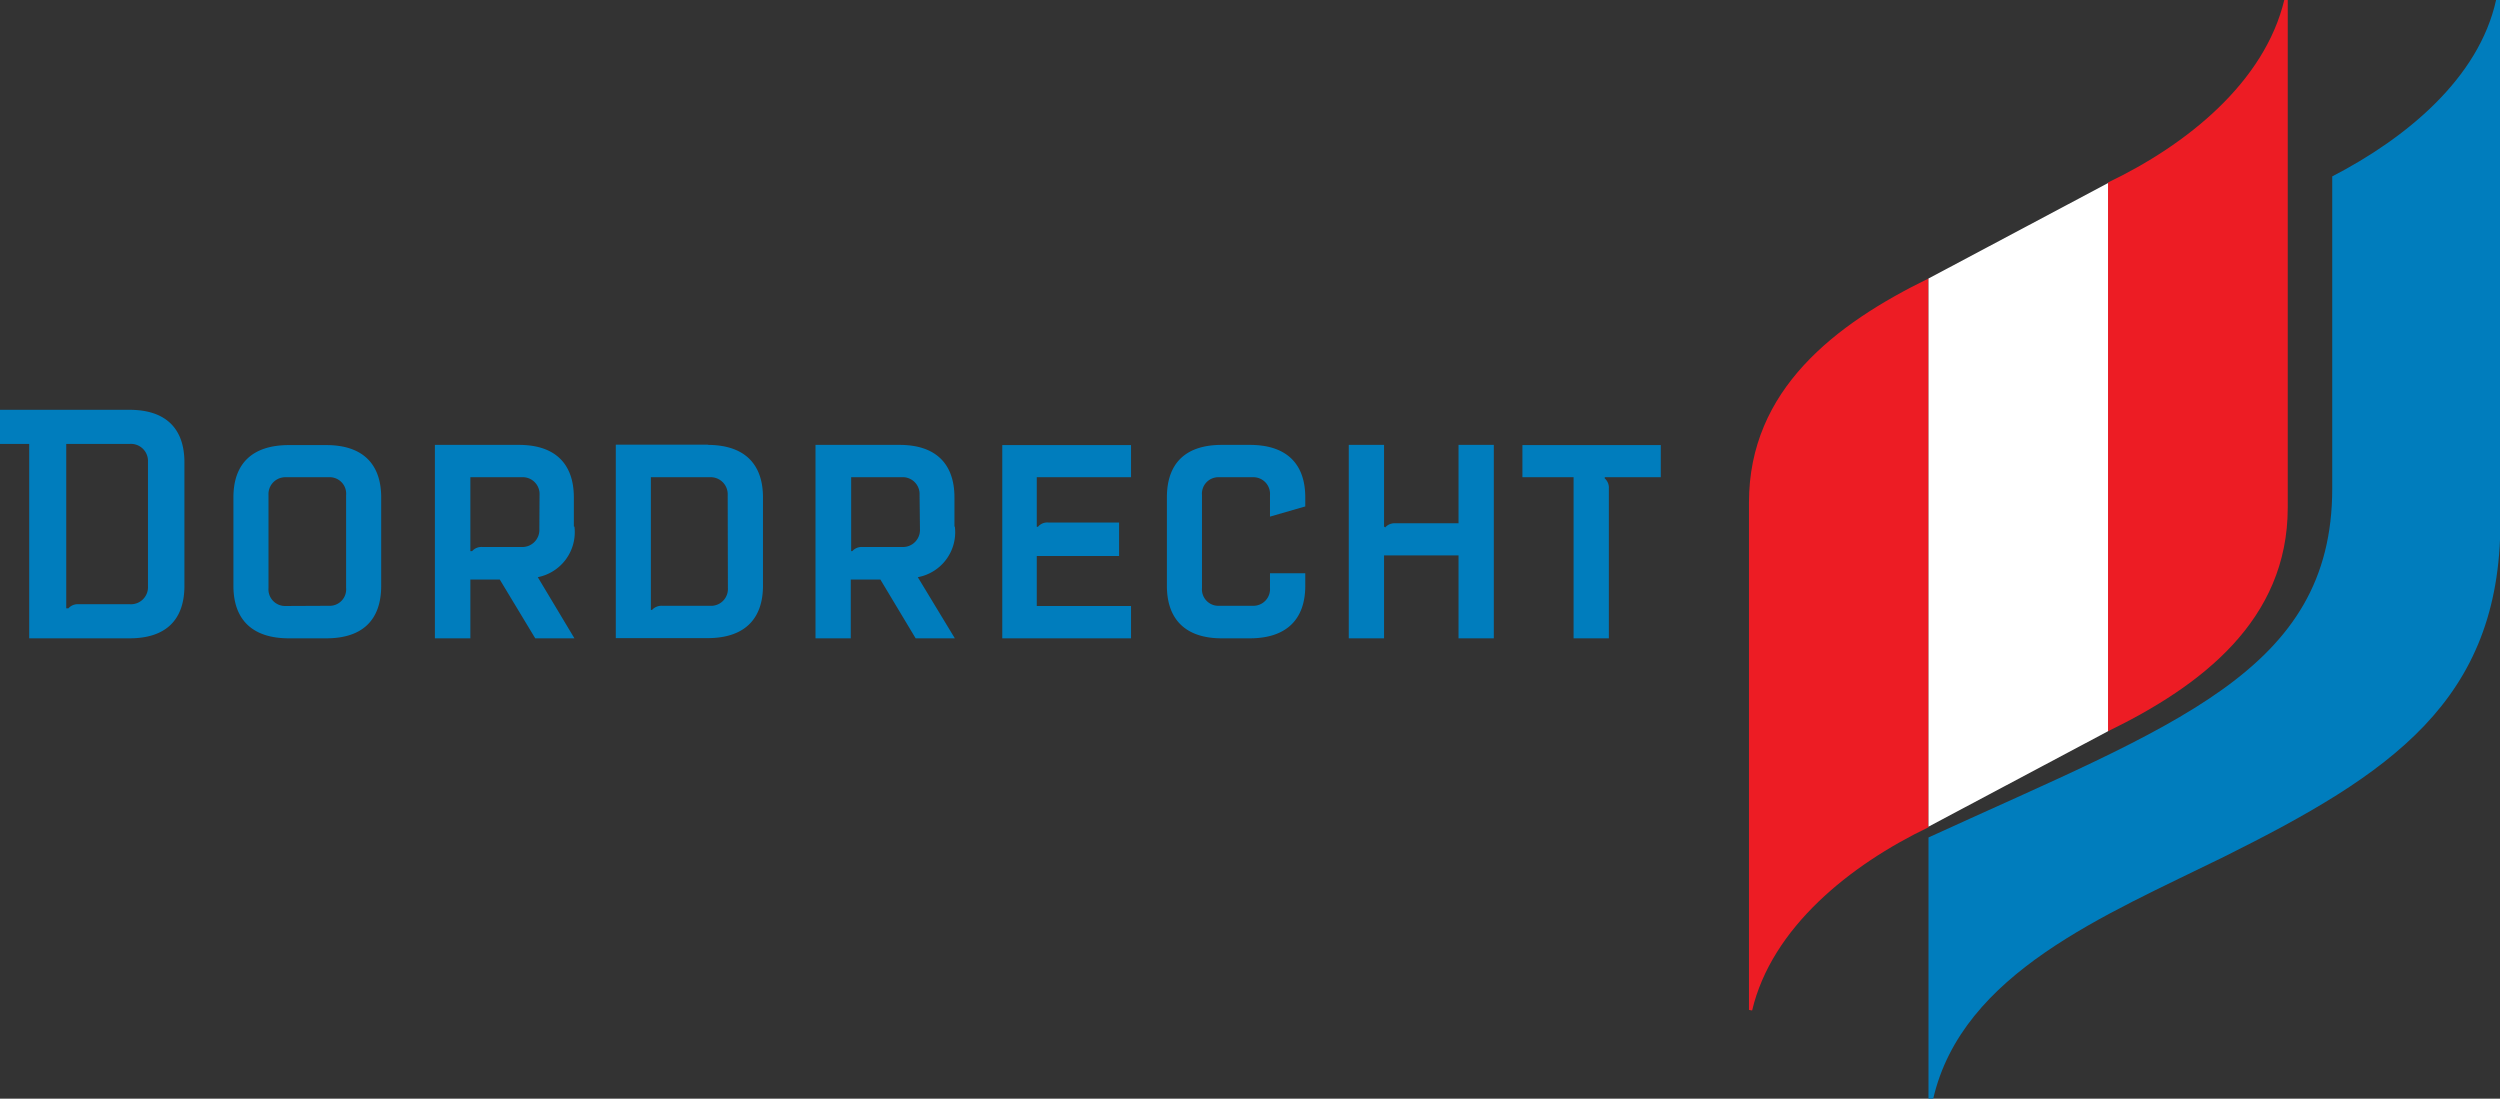
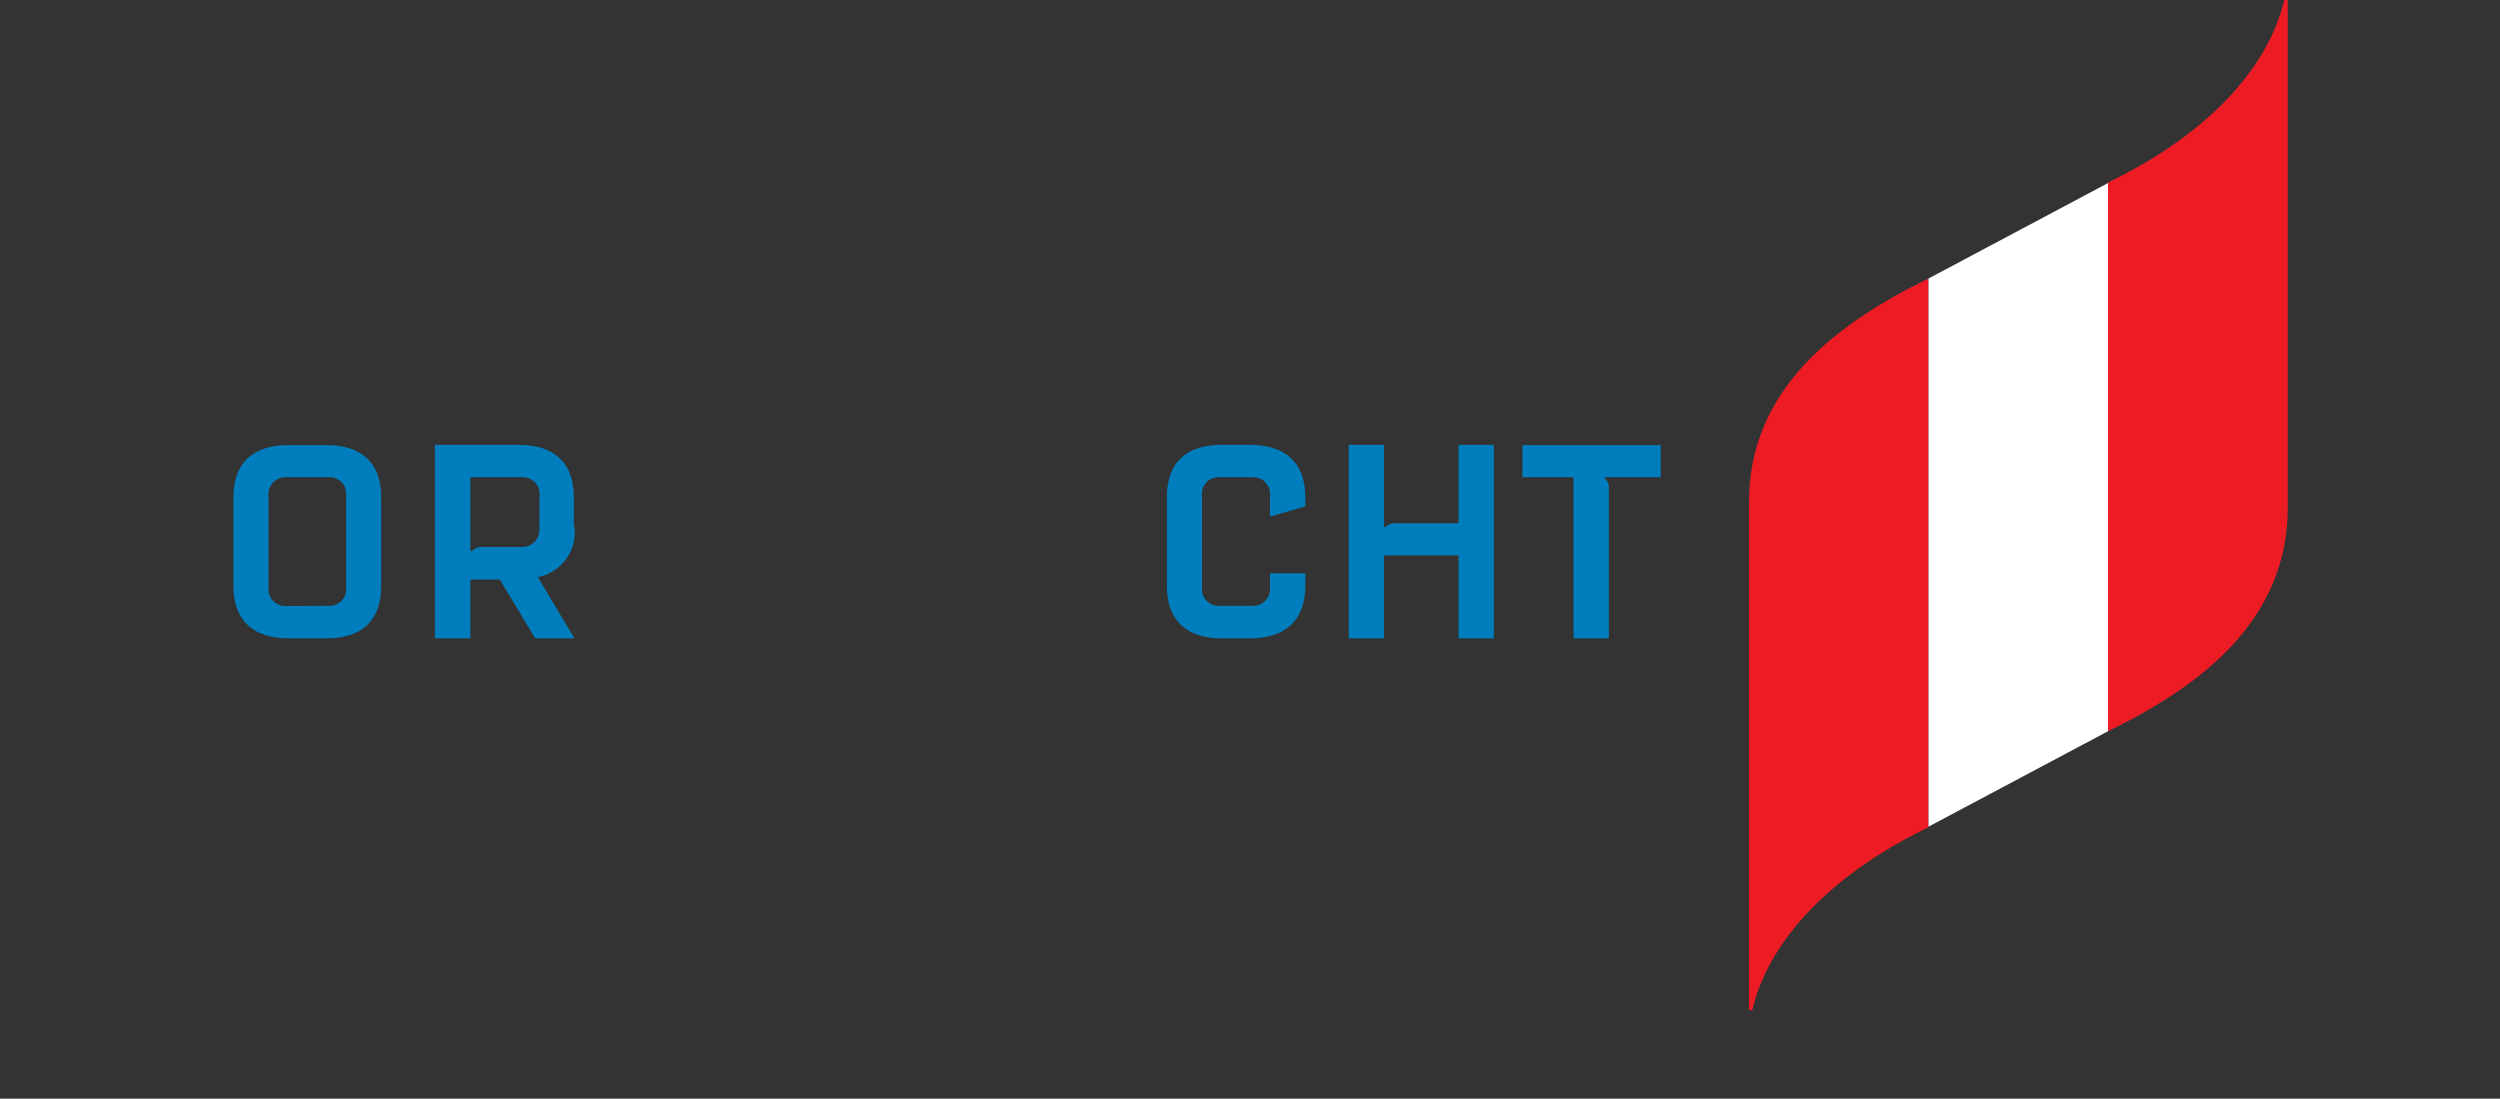
<svg xmlns="http://www.w3.org/2000/svg" id="Laag_1" data-name="Laag 1" viewBox="0 0 127.56 56.06" preserveAspectRatio="xMinYMin">
  <rect x="0" y="0" width="127.56" height="56.06" fill="#333333" stroke="none" />
  <defs>
    <style>.cls-1{fill:#007dbd;}.cls-2{fill:#ed1c24;}.cls-3{fill:#fff;}</style>
  </defs>
  <title>logo</title>
  <path class="cls-1" d="M62.34,32.57h1.43c1.82,0,2.83-.92,2.83-2.68v-.64H64.8V30a.85.85,0,0,1-.88.91H62.21a.84.84,0,0,1-.88-.91V25.26a.84.84,0,0,1,.88-.91h1.71a.85.85,0,0,1,.88.91v1.1l1.8-.52v-.46c0-1.76-1-2.68-2.83-2.68H62.34c-1.83,0-2.8.92-2.8,2.68v4.51c0,1.76,1,2.68,2.8,2.68" />
  <path class="cls-1" d="M14.74,32.57h1.91c1.83,0,2.8-.92,2.8-2.68V25.38c0-1.76-1-2.67-2.8-2.67H14.74c-1.83,0-2.83.91-2.83,2.67v4.51c0,1.76,1,2.68,2.83,2.68m-.16-1.65A.85.85,0,0,1,13.7,30V25.26a.86.86,0,0,1,.88-.91h2.2a.84.84,0,0,1,.88.91V30a.84.84,0,0,1-.88.91Z" />
  <path class="cls-1" d="M70.62,26.87V22.7h-1.8v9.87h1.8V28.34h3.8v4.23h1.8V22.7h-1.8v4H71.19a.63.63,0,0,0-.51.21Z" />
  <path class="cls-1" d="M81.88,24.35h2.86V22.71H77.68v1.64h2.61v8.22h1.8V24.93a.63.63,0,0,0-.21-.52Z" />
-   <path class="cls-1" d="M7.55,29.91a.87.87,0,0,1-.92.92H4a.63.63,0,0,0-.51.21H3.38V22.65H6.63a.87.87,0,0,1,.92.91Zm-.94-9H0v1.74H1.49v9.92H6.61c1.83,0,2.8-.92,2.8-2.68v-6.3c0-1.77-1-2.68-2.8-2.68" />
  <path class="cls-1" d="M27.52,27a.87.87,0,0,1-.91.91h-2a.63.63,0,0,0-.52.21H24V24.35h2.62a.86.86,0,0,1,.91.91Zm1.76-.13V25.38c0-1.76-1-2.68-2.8-2.68H22.19v9.87H24v-3H25.5l1.81,3h2l-1.87-3.12a2.34,2.34,0,0,0,1.87-2.58" />
-   <path class="cls-1" d="M37.14,30a.86.86,0,0,1-.92.91H33.79a.65.65,0,0,0-.52.21h-.06V24.35h3a.87.87,0,0,1,.92.91Zm-1-7.31H31.42v9.87H36.1c1.83,0,2.83-.92,2.83-2.68V25.38c0-1.76-1-2.68-2.83-2.68" />
-   <path class="cls-1" d="M46.94,27a.87.87,0,0,1-.92.91H44a.63.63,0,0,0-.51.21h-.06V24.35H46a.86.86,0,0,1,.92.91Zm1.76-.13V25.38c0-1.76-1-2.68-2.8-2.68H41.61v9.87h1.8v-3h1.51l1.8,3h2l-1.89-3.12a2.33,2.33,0,0,0,1.89-2.58" />
-   <path class="cls-1" d="M57.1,26.66H53.48a.62.62,0,0,0-.52.22H52.9V24.35h4.81V22.71H51.14v9.86h6.57V30.92H52.9V28.37h4.2Z" />
  <path class="cls-2" d="M89.24,51.53V25.63c0-5.75,4.41-9.1,9.16-11.42v28c-4,1.92-8,5.12-9,9.35Z" />
  <path class="cls-2" d="M116.73,0V25.9c0,5.75-4.42,9.1-9.17,11.41v-28c4-1.91,8-5.11,9-9.34Z" />
-   <path class="cls-1" d="M98.4,56.06V42.73C110.91,37,119,34.27,119,24.93V9c3.77-1.95,7.48-5,8.36-9h.22V26.63c0,9.16-5.66,12.88-14.09,17.08-6.09,3-13.36,5.93-14.85,12.35Z" />
  <polygon class="cls-3" points="98.4 14.21 107.56 9.34 107.56 37.31 98.4 42.18 98.4 14.21" />
</svg>